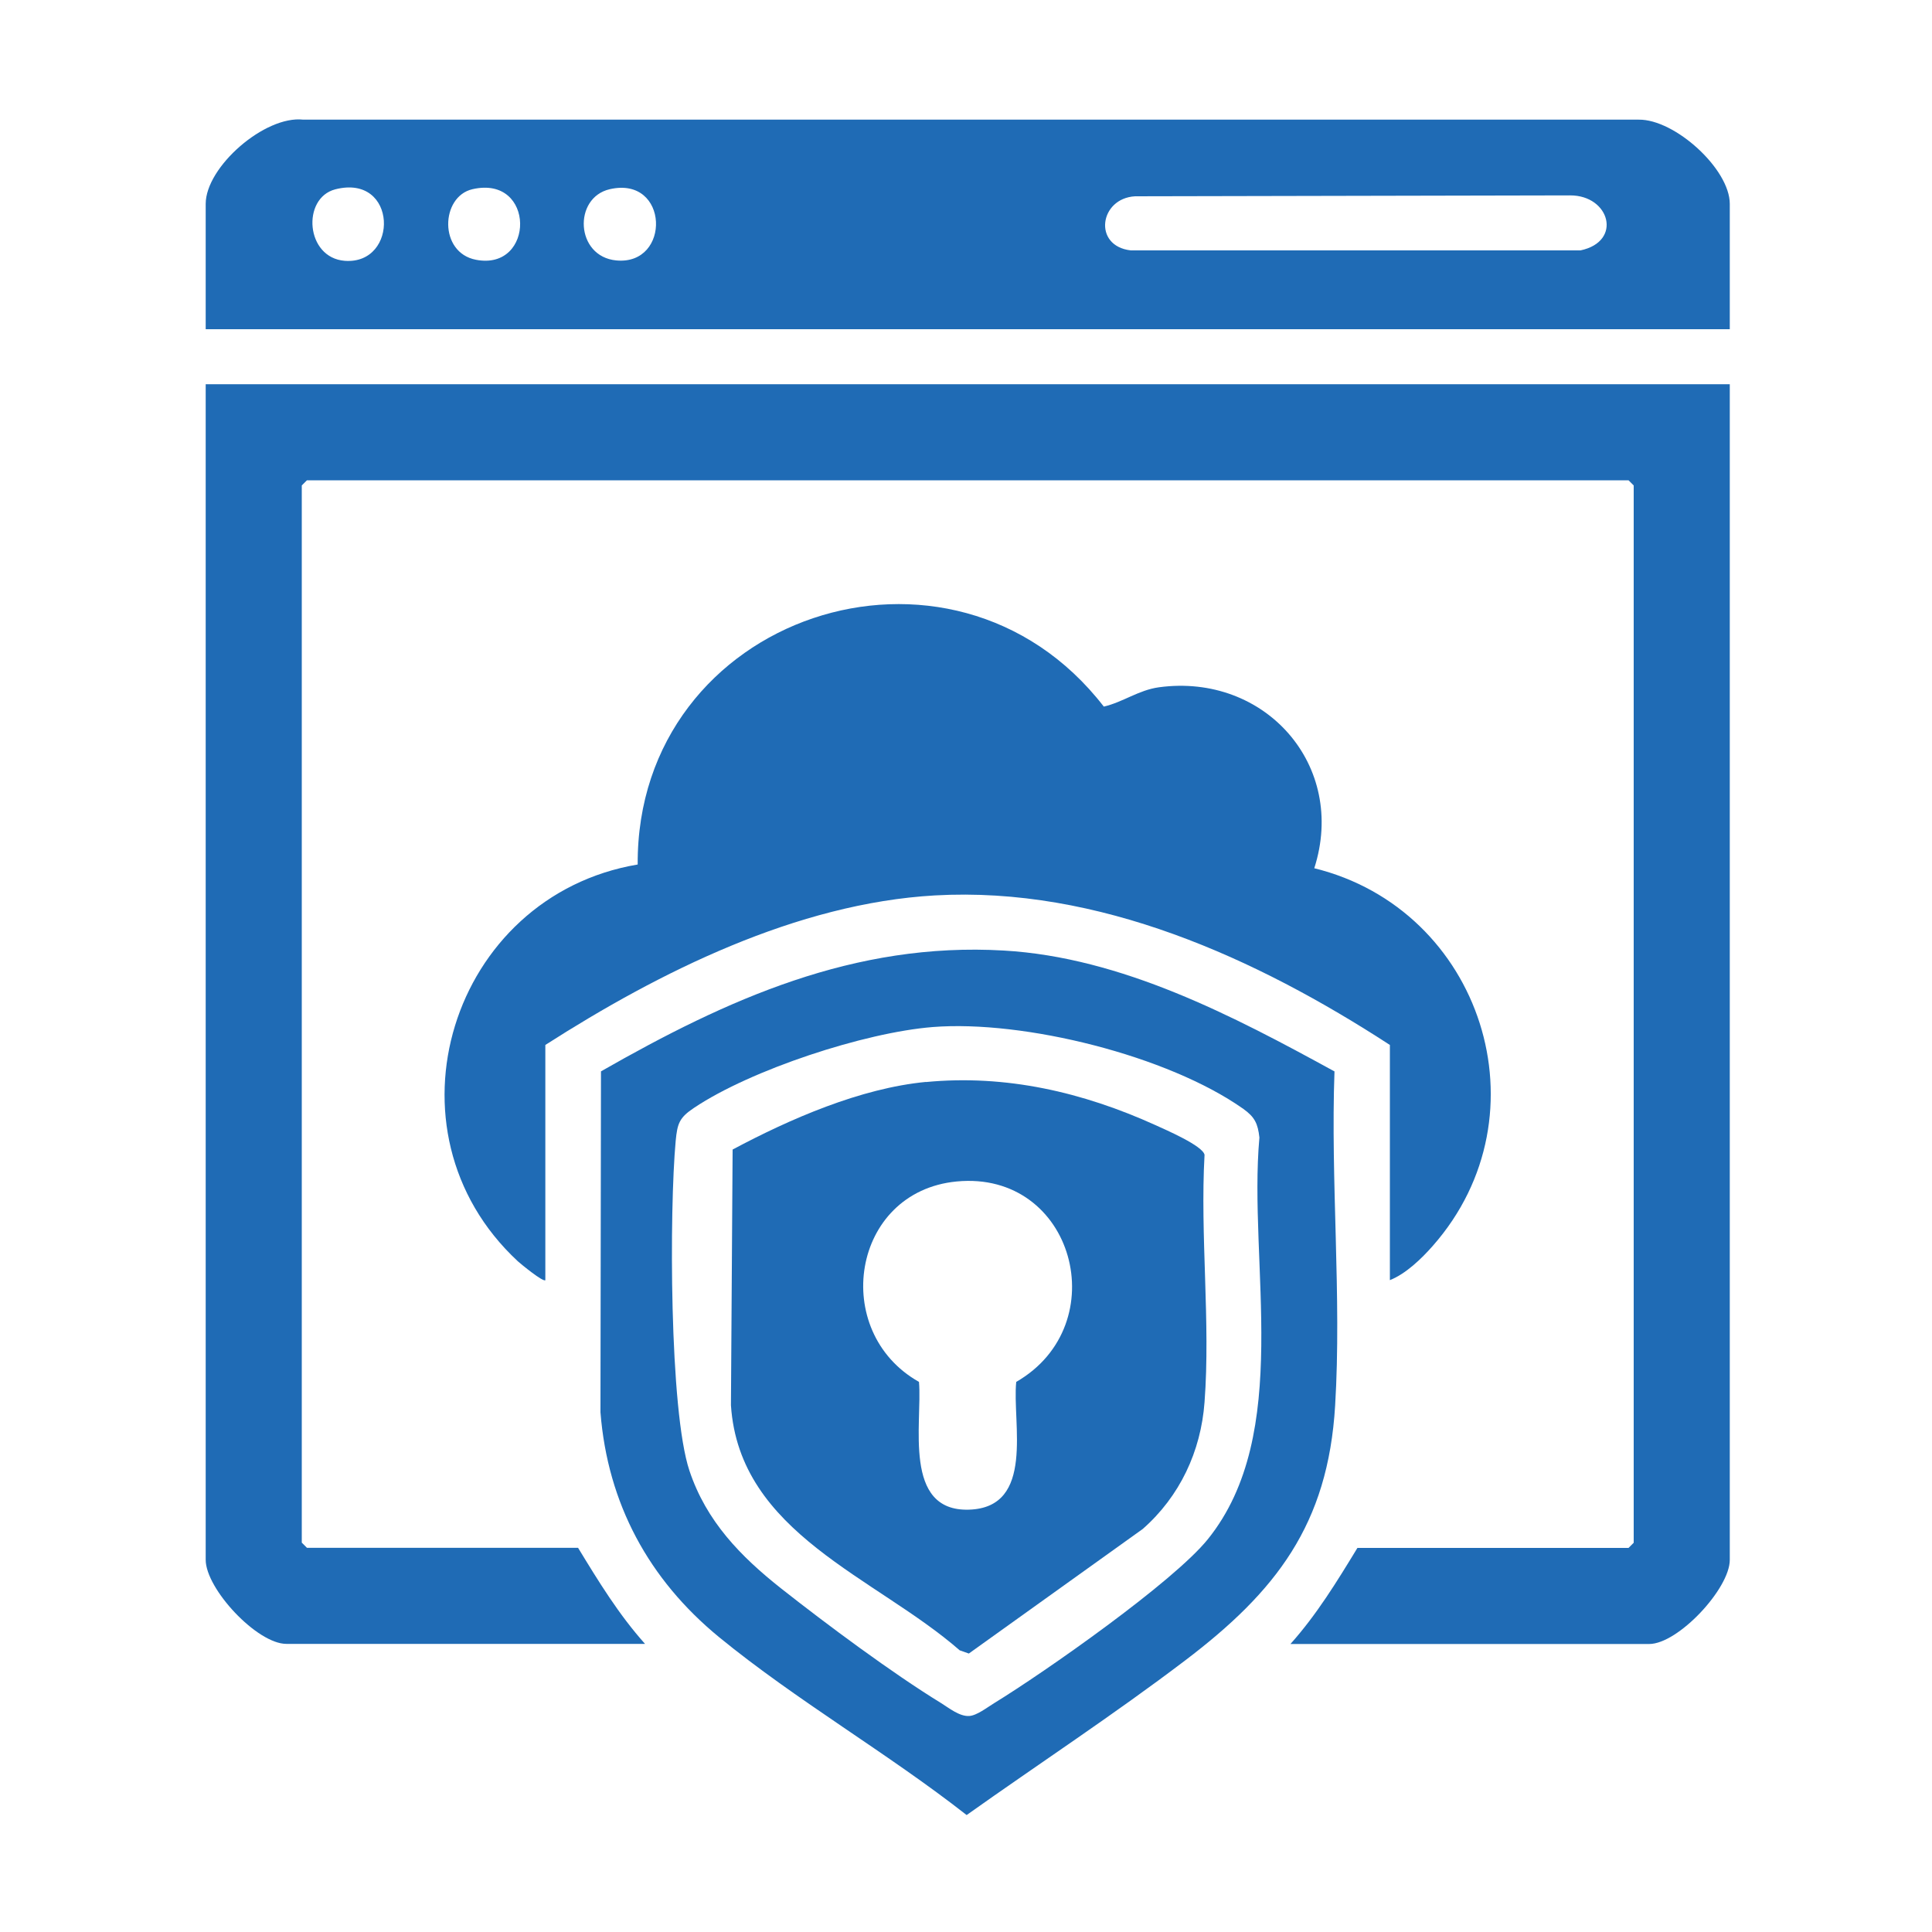
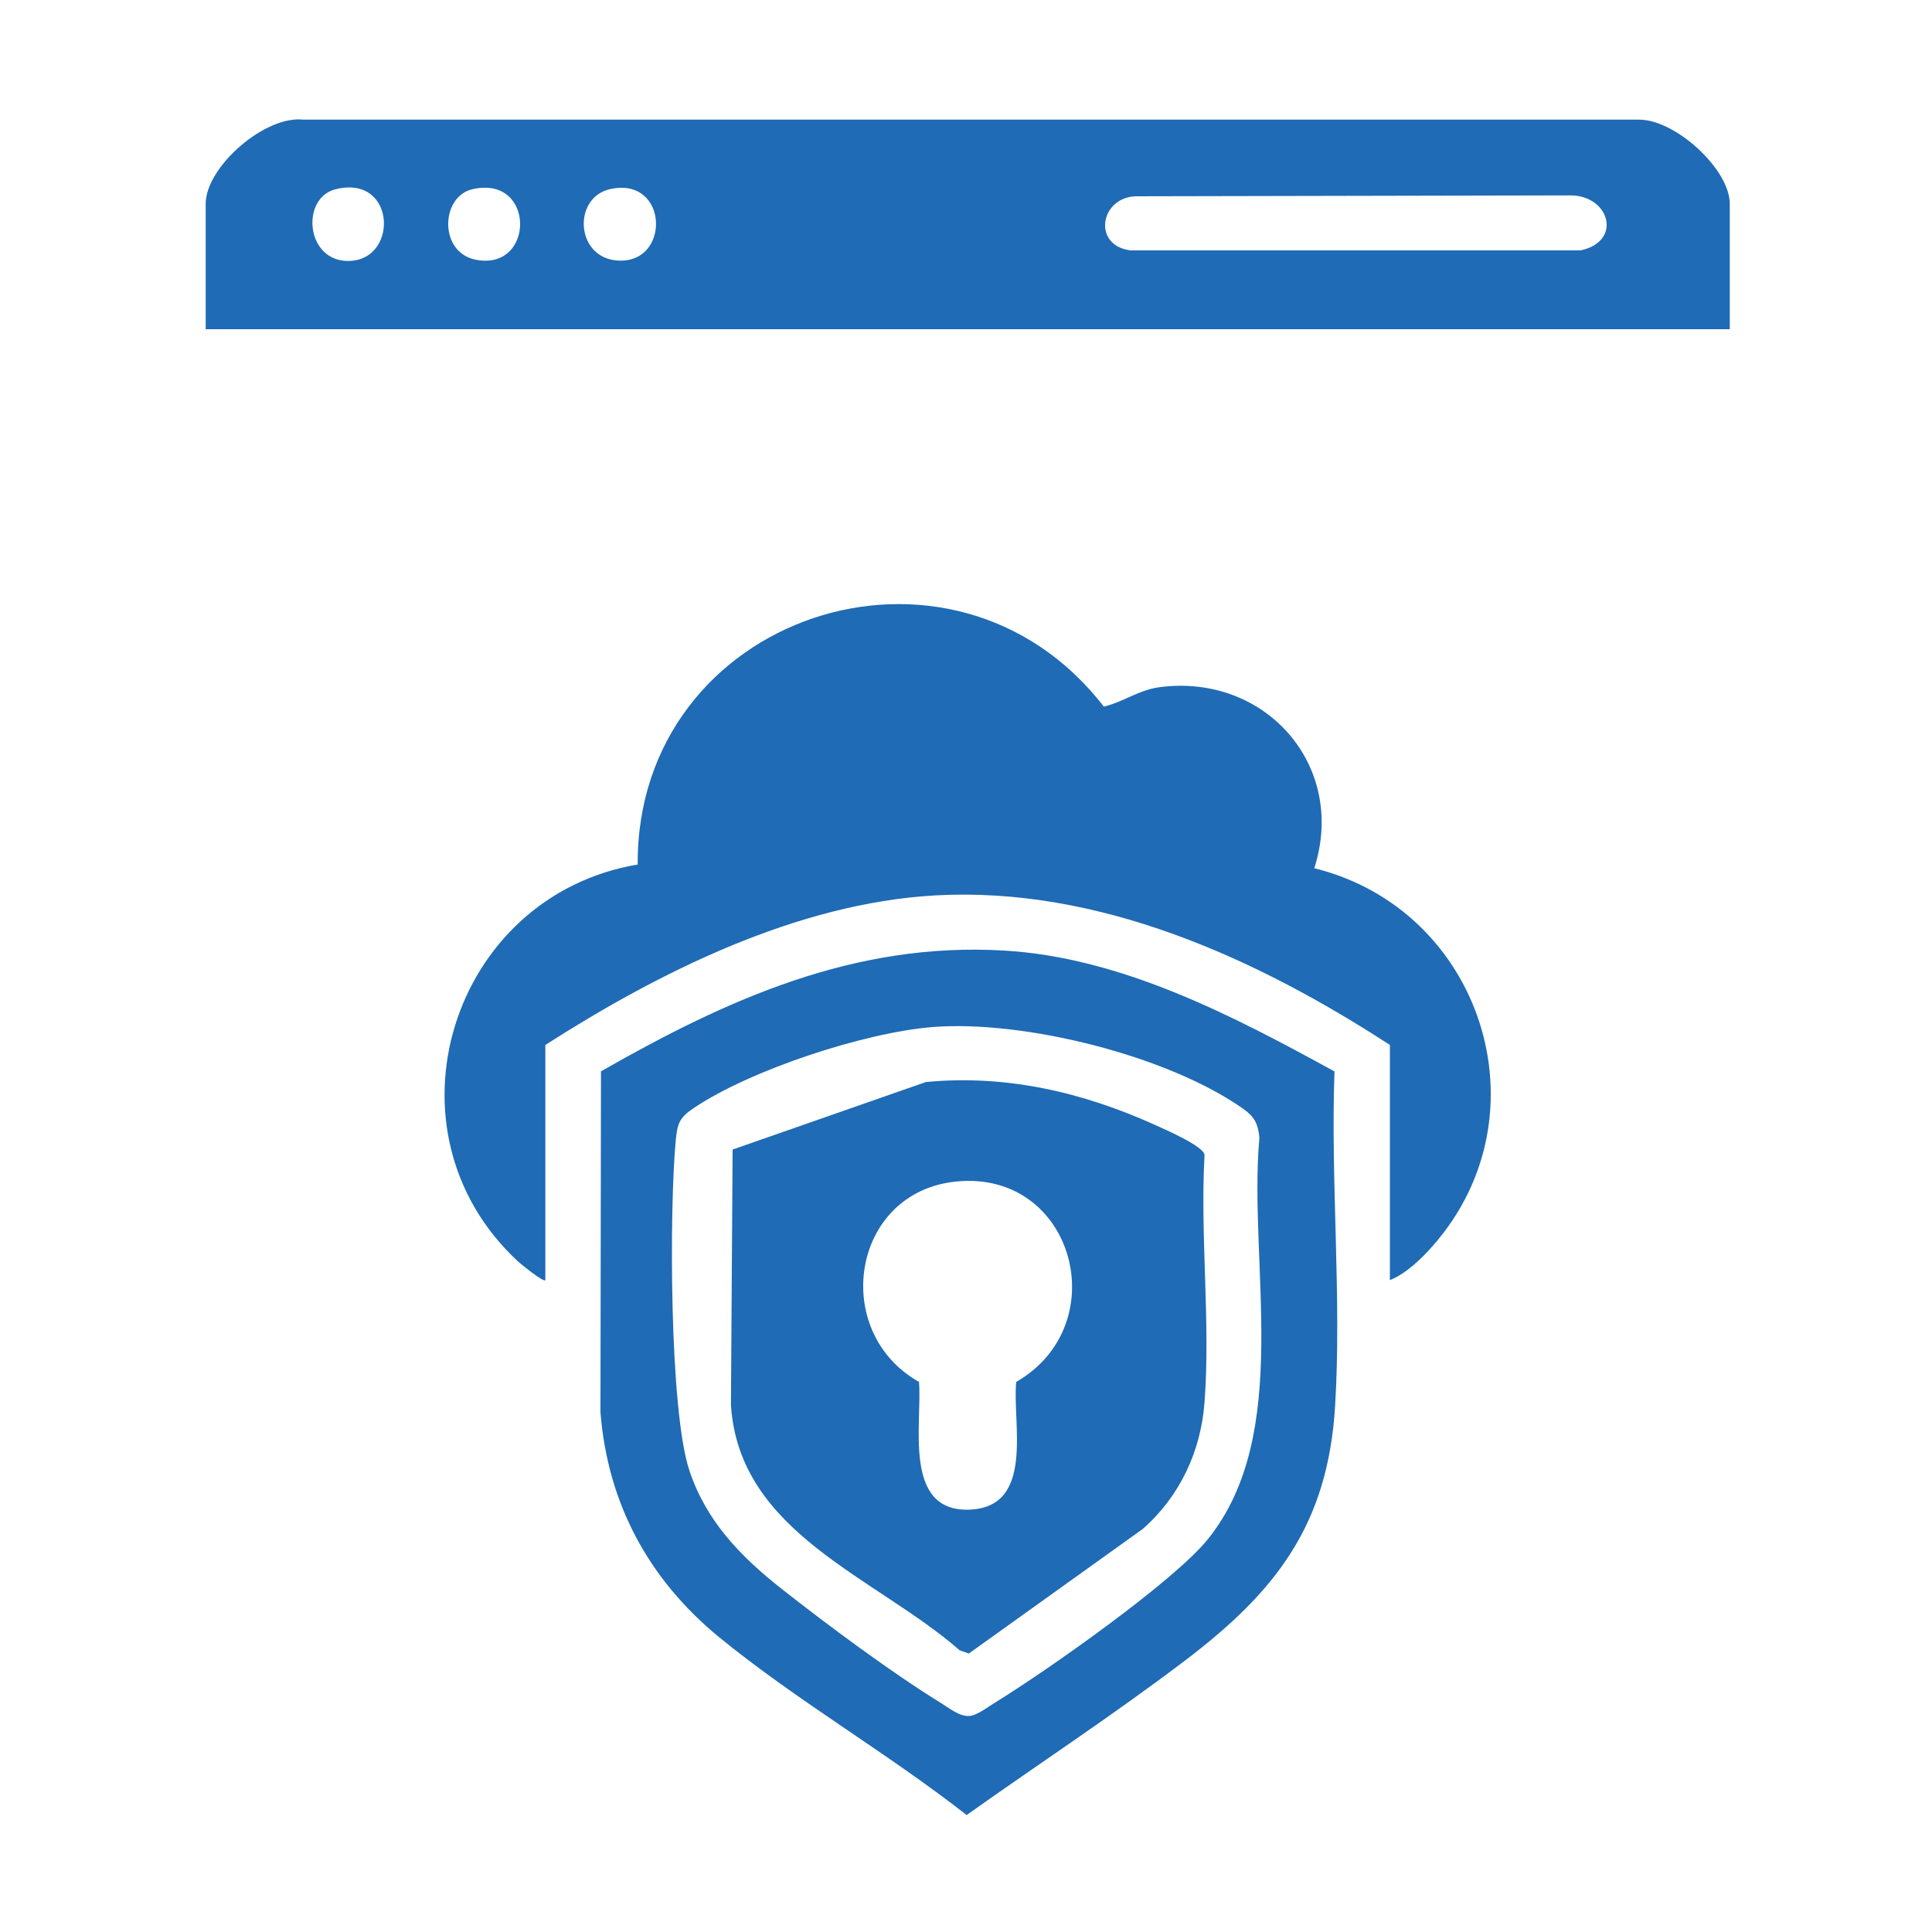
<svg xmlns="http://www.w3.org/2000/svg" id="Layer_1" data-name="Layer 1" viewBox="0 0 150 150">
  <defs>
    <style>
      .cls-1 {
        fill: #1f6bb5;
      }
    </style>
  </defs>
-   <path class="cls-1" d="M134.3,29.83v91.28c0,2.23-4.01,6.53-6.26,6.53h-27.85c2.04-2.28,3.61-4.85,5.2-7.46h21.05l.4-.4V37.69l-.4-.4H23.83l-.4.4v82.08l.4.4h21.05c1.59,2.61,3.16,5.18,5.2,7.46h-27.85c-2.27,0-6.26-4.27-6.26-6.53V29.83h118.33Z" />
  <path class="cls-1" d="M134.3,25.56H15.97v-9.73c0-2.87,4.59-6.88,7.58-6.54h103.68c2.8-.04,7.07,3.83,7.07,6.54v9.73ZM26.03,14.7c-2.62.68-2.31,5.32.74,5.55,4.22.31,4.11-6.79-.74-5.55ZM36.68,14.69c-2.48.57-2.63,4.93.28,5.48,4.59.88,4.63-6.61-.28-5.48ZM47.34,14.69c-2.86.66-2.67,5.23.51,5.53,4.27.4,4.11-6.59-.51-5.53ZM88.13,15.24c-2.77.15-3.3,3.86-.34,4.2h34.92c3.28-.69,2.28-4.28-.81-4.27l-33.77.07Z" />
  <path class="cls-1" d="M42.35,99.39c-.16.19-1.93-1.27-2.14-1.46-10.94-10.15-5.18-28.37,9.3-30.81-.11-19.36,24.37-27.55,36.19-12.26,1.5-.35,2.69-1.28,4.28-1.5,8.25-1.12,14.62,6.08,12.06,14.05,12.98,3.19,18.2,19.11,9.2,29.32-.87.99-2.09,2.17-3.33,2.66v-18.26c-10.37-6.74-22.62-12.33-35.33-11.61-10.7.61-21.39,5.94-30.24,11.61v18.26Z" />
  <path class="cls-1" d="M103.61,83.17c-.31,8.51.56,17.5.05,25.95-.55,9.26-4.6,14.45-11.65,19.8-5.5,4.18-11.33,8-16.96,12-6.12-4.8-13.25-8.92-19.23-13.82-5.44-4.47-8.64-10.35-9.2-17.45l.04-26.47c9.8-5.6,19.66-10.06,31.28-9.38,9.15.53,17.81,5.08,25.66,9.38ZM72.41,79.74c-5.28.42-14.1,3.31-18.52,6.27-1.14.76-1.3,1.2-1.43,2.57-.49,5.29-.5,20.92,1.07,25.61,1.31,3.92,3.96,6.64,7.12,9.14,3.54,2.79,8.62,6.57,12.42,8.9.61.38,1.42,1.04,2.17,1,.6-.03,1.42-.68,1.95-1,3.93-2.41,13.91-9.4,16.59-12.73,6.6-8.2,3.12-21.38,4-31.18-.12-1.08-.36-1.59-1.24-2.22-5.85-4.14-17.04-6.92-24.13-6.36Z" />
-   <path class="cls-1" d="M71.88,84.01c6.23-.6,12.19.79,17.82,3.34.81.37,3.69,1.61,3.82,2.31-.35,6.26.47,13,0,19.2-.28,3.83-1.93,7.33-4.8,9.85l-13.5,9.67-.71-.25c-6.51-5.69-17.11-9.07-17.76-19.03l.13-19.85c4.46-2.38,9.92-4.76,15.01-5.25ZM74.27,91.73c-8.18.79-9.84,11.66-2.92,15.56.27,3.17-1.29,10.08,3.88,9.92s3.34-6.76,3.67-9.92c7.71-4.44,4.5-16.44-4.63-15.56Z" />
+   <path class="cls-1" d="M71.88,84.01c6.23-.6,12.19.79,17.82,3.34.81.37,3.69,1.61,3.82,2.31-.35,6.26.47,13,0,19.2-.28,3.83-1.93,7.33-4.8,9.85l-13.5,9.67-.71-.25c-6.51-5.69-17.11-9.07-17.76-19.03l.13-19.85ZM74.27,91.73c-8.18.79-9.84,11.66-2.92,15.56.27,3.17-1.29,10.08,3.88,9.92s3.34-6.76,3.67-9.92c7.71-4.44,4.5-16.44-4.63-15.56Z" />
</svg>